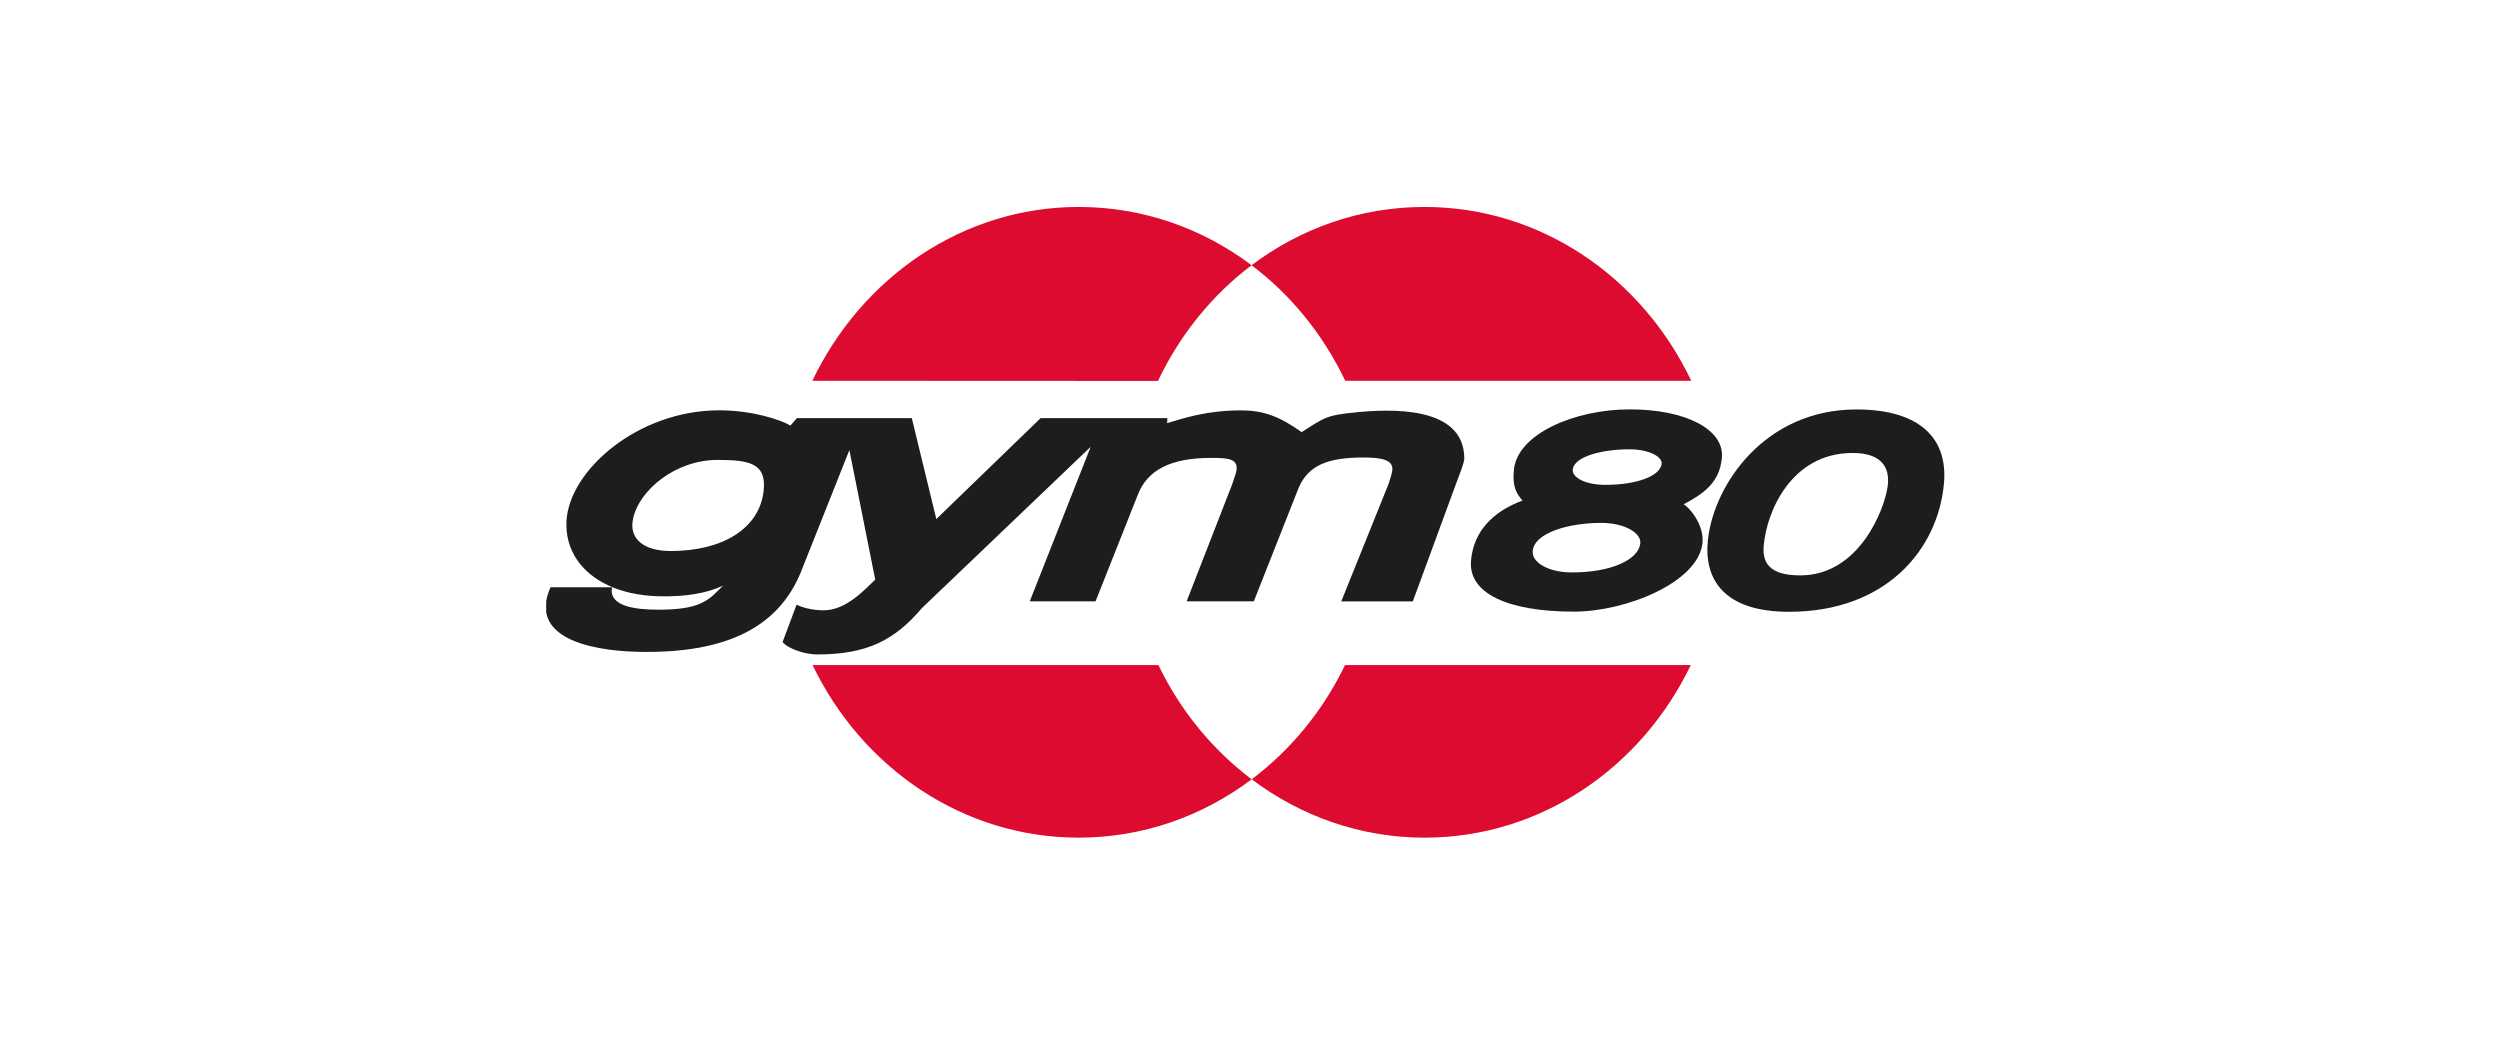
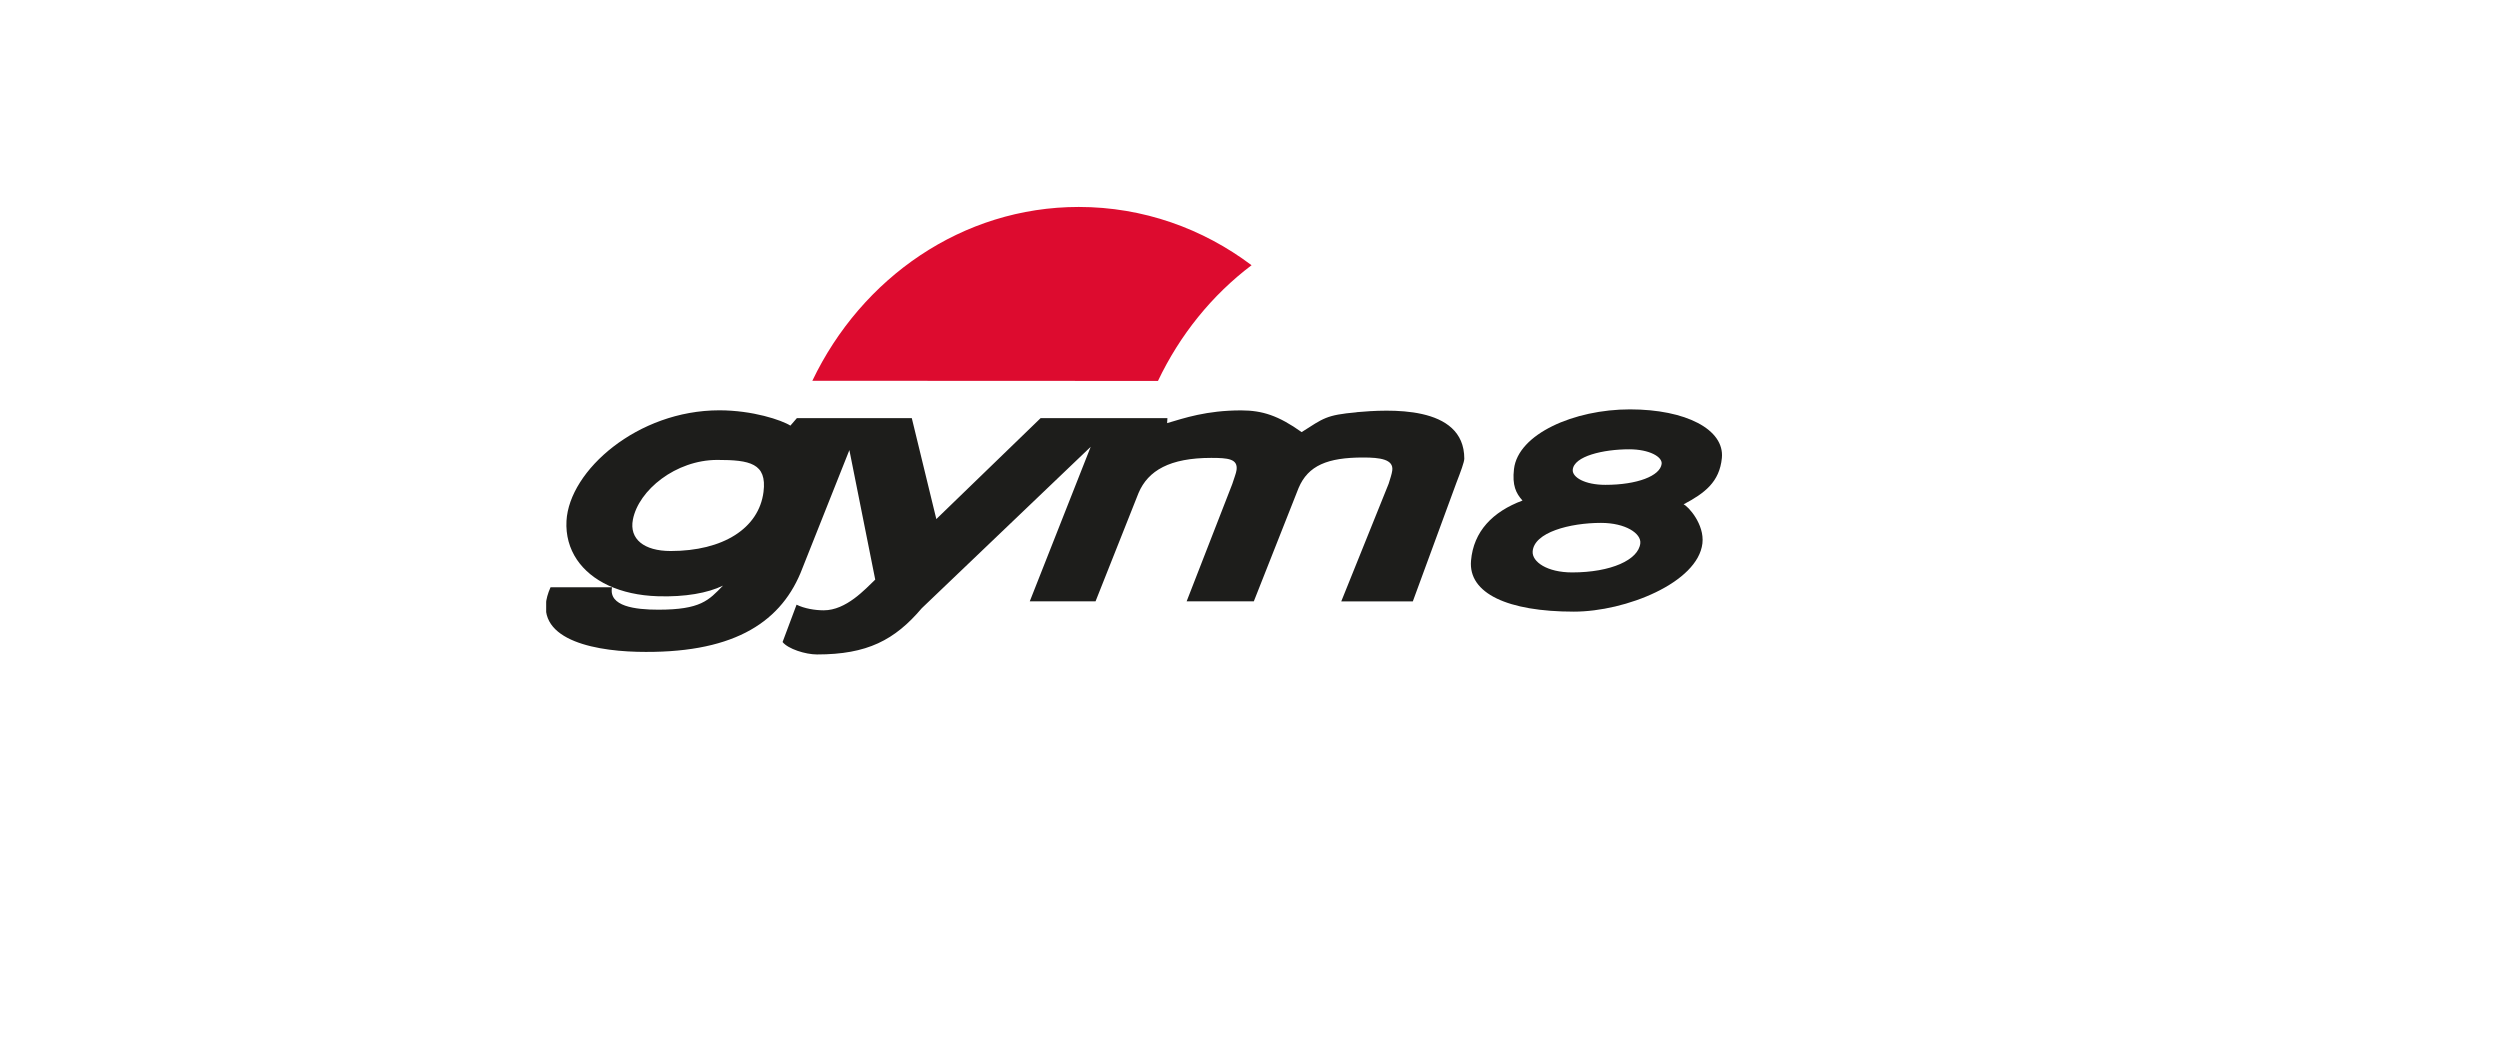
<svg xmlns="http://www.w3.org/2000/svg" id="premium-partner-logo" viewBox="0 0 320 135">
  <defs>
    <style>
      .cls-1 {
        fill: none;
      }

      .cls-2 {
        fill: #dd0b2f;
      }

      .cls-3 {
        fill: #1d1d1b;
      }

      .cls-4 {
        clip-path: url(#clippath);
      }
    </style>
    <clipPath id="clippath">
      <rect class="cls-1" x="69.91" y="26.49" width="178.97" height="80.72" />
    </clipPath>
  </defs>
  <g class="cls-4">
    <path class="cls-3" d="M97.73,62.96c-.59,4.68-5.2,7.57-11.88,7.57-3.43,0-5.32-1.54-4.84-4.02.72-3.77,5.49-7.64,10.81-7.64,4.14,0,6.37.42,5.91,4.09h0ZM173.67,52.77c-3.95.35-4.25.76-7.06,2.54-2.95-2.1-5.02-2.78-7.74-2.78-4.45,0-7.3.99-9.48,1.63l.04-.64h-16.23l-13.35,12.92-3.14-12.92h-14.71l-.83.96c-1.12-.71-4.83-1.96-9.1-1.96-10.46,0-19.2,7.7-19.56,14.15-.1,1.84.37,3.53,1.33,4.96,1.85,2.74,5.5,4.54,10.37,4.69,3.48.11,6.38-.41,8.33-1.36-1.83,1.89-2.86,3.08-8.27,3.08-2.95,0-6.4-.42-5.93-2.87h-7.87c-2.86,6.38,4.87,8.1,11.08,8.26,11.93.29,18.14-3.49,20.91-10.07l6.26-15.75,3.31,16.58c-1.3,1.24-3.72,3.93-6.59,3.93-1.14,0-2.48-.23-3.48-.72l-1.79,4.78c.7.88,2.92,1.59,4.41,1.59,6.43,0,9.94-1.84,13.41-5.92l21.62-20.66-7.8,19.78h8.42l5.5-13.86c1.22-2.89,4.02-4.5,9.3-4.5,2.16,0,3.43.12,3.25,1.54-.06.46-.34,1.12-.55,1.81l-5.84,15.01h8.6l5.73-14.51c1.22-2.88,3.71-3.9,8.27-3.9,2.16,0,3.91.23,3.72,1.66-.06.46-.25,1-.46,1.69l-6.07,15.07h9.16l5.58-15.19c.55-1.42,1.01-2.66,1.01-3.08,0-6.95-9.82-6.3-13.8-5.95h0Z" />
    <path class="cls-3" d="M205.49,62.06c-2.66,0-4.24-.98-4.18-1.91.12-1.77,3.94-2.64,7.23-2.64,2.59,0,4.26.97,4.15,1.87-.19,1.53-3.11,2.68-7.21,2.68h0ZM201.24,73.27c-3.22,0-5.14-1.36-5.06-2.67.15-2.46,4.76-3.67,8.75-3.67,3.14,0,5.16,1.35,5.03,2.61-.23,2.12-3.75,3.73-8.72,3.73h0ZM215.49,64.56c2.69-1.42,4.61-2.85,4.91-5.94.35-3.65-4.62-6.22-11.77-6.22s-14.32,3.15-14.84,7.64c-.24,2.07.24,3.09,1.09,4.03-3.81,1.42-6.27,3.94-6.59,7.7-.36,4.18,4.7,6.52,13.16,6.52,6.65,0,15.88-3.72,16.46-8.74.28-2.45-1.83-4.76-2.42-5h0Z" />
-     <path class="cls-3" d="M241.63,62.19c-.38,2.98-3.65,11.46-11.19,11.46-4.12,0-4.87-1.75-4.68-3.86.38-4.28,3.5-11.81,11.39-11.81,3.85,0,4.76,2.02,4.48,4.21h0ZM237.61,52.41c-11.69,0-18.2,9.58-18.99,16.62-.57,5.09,1.99,9.28,10.38,9.28,12.33,0,19.07-7.88,19.83-16.47.49-5.6-2.93-9.43-11.22-9.43h0Z" />
  </g>
-   <path class="cls-2" d="M148.28,85.13c2.81,5.84,6.92,10.84,11.93,14.62-6.24,4.7-13.89,7.47-22.14,7.47-14.87,0-27.75-8.98-34.06-22.09h44.26Z" />
-   <path class="cls-2" d="M172.16,85.13c-2.81,5.84-6.93,10.84-11.94,14.62,6.24,4.7,13.88,7.47,22.13,7.47,14.87,0,27.77-8.97,34.07-22.09h-44.26Z" />
-   <path class="cls-2" d="M216.48,48.74c-6.28-13.2-19.21-22.25-34.14-22.25-8.26,0-15.89,2.75-22.14,7.46,5.05,3.8,9.18,8.9,11.99,14.79h44.29Z" />
  <path class="cls-2" d="M103.98,48.74c6.29-13.17,19.19-22.25,34.1-22.25,8.24,0,15.88,2.76,22.12,7.46-5.05,3.81-9.17,8.9-11.98,14.81l-44.24-.02h0Z" />
</svg>